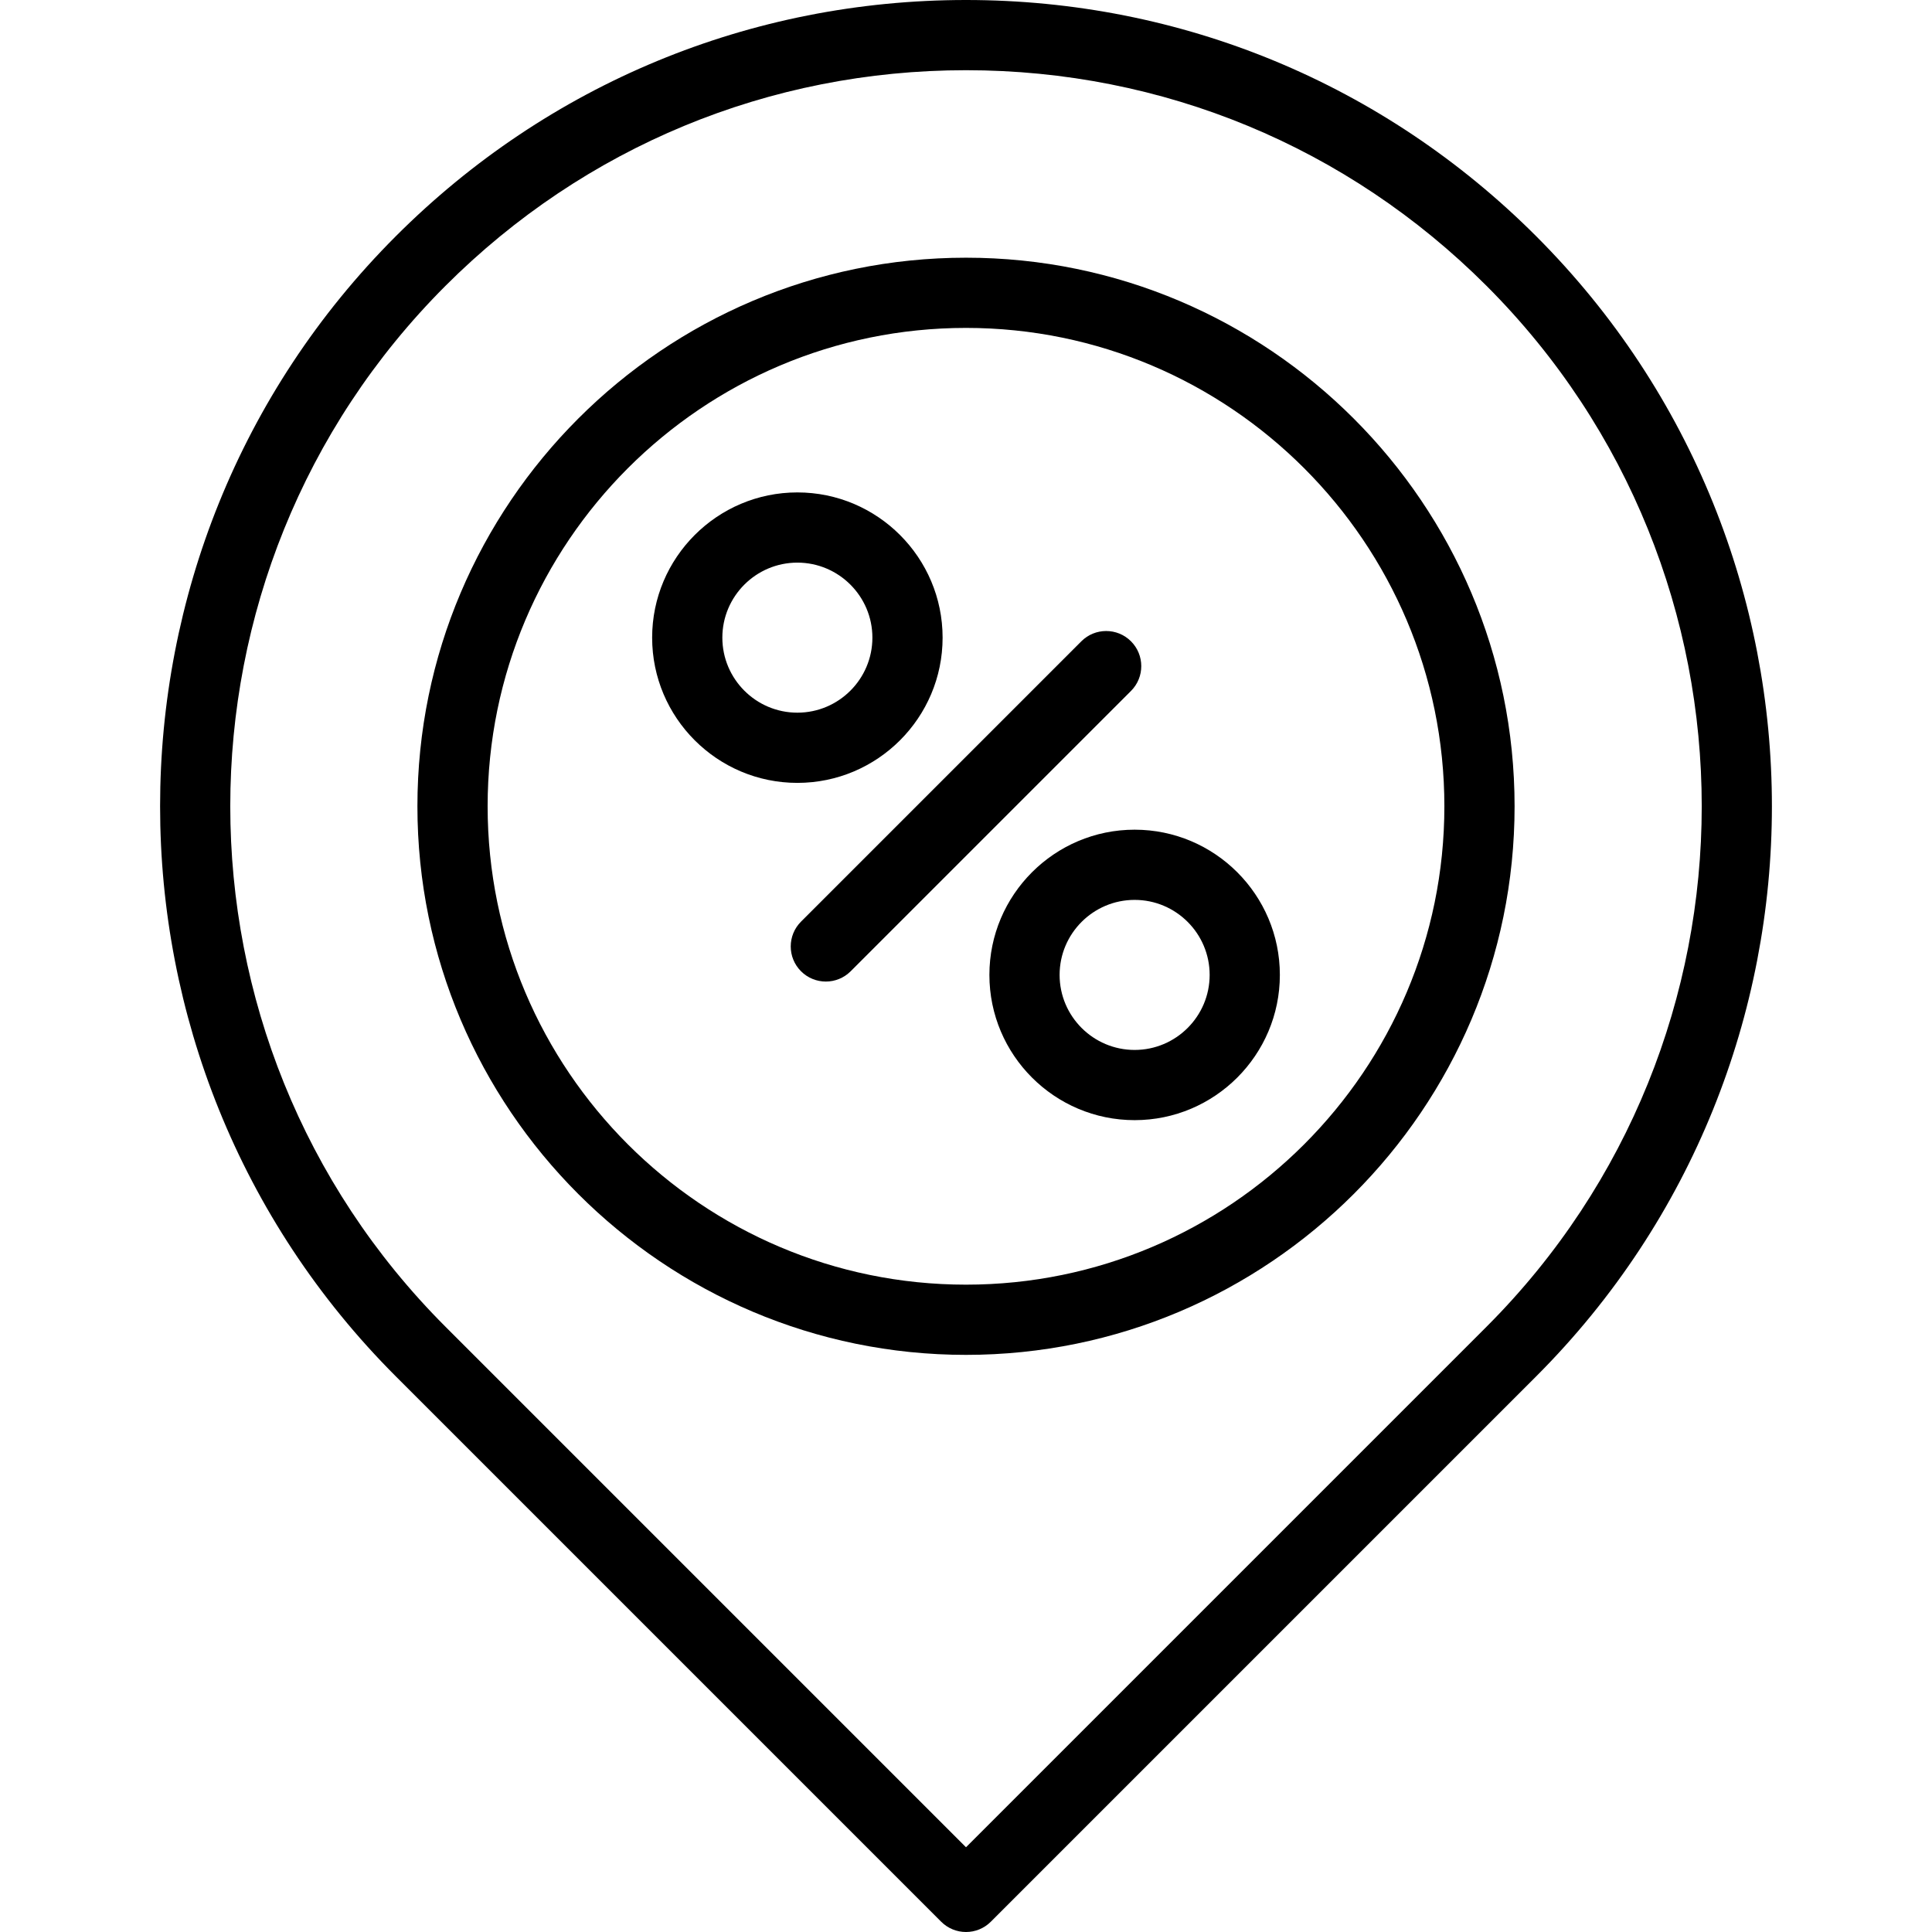
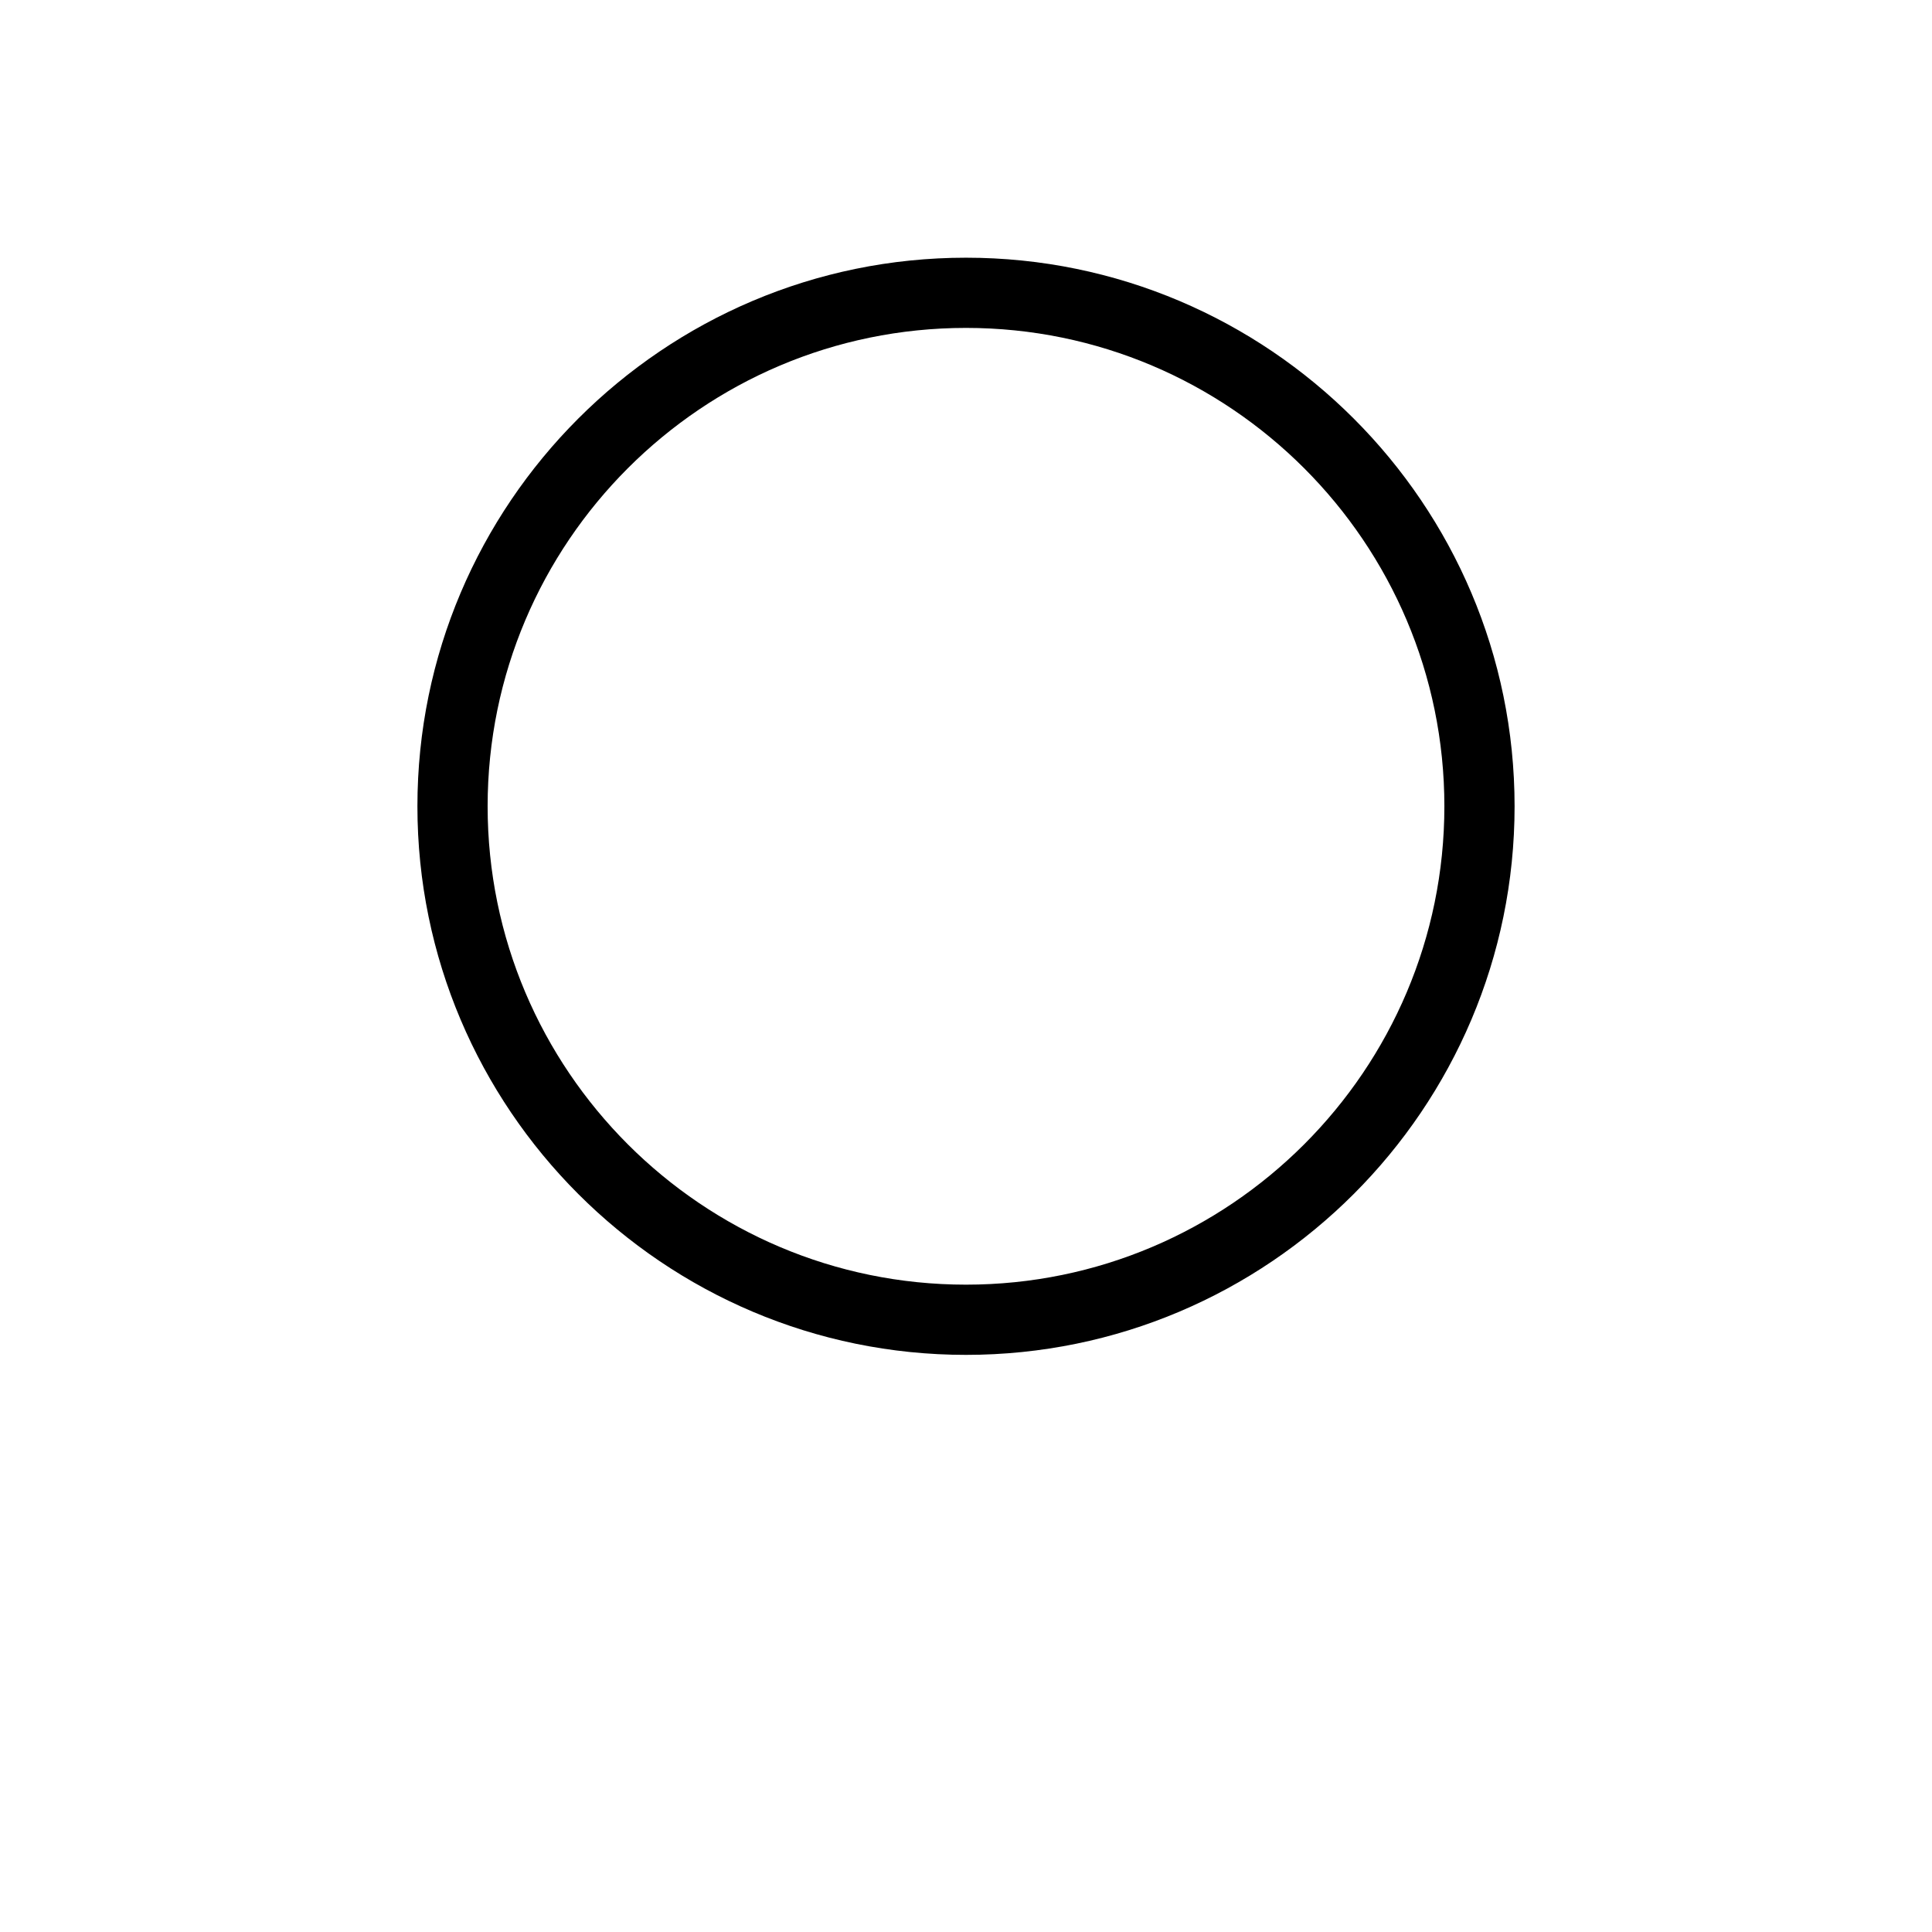
<svg xmlns="http://www.w3.org/2000/svg" fill="#000000" height="800px" width="800px" version="1.1" id="Layer_1" viewBox="0 0 412.767 412.767" xml:space="preserve">
  <g>
    <g>
-       <path d="M328.191,50.454C295.655,17.918,252.396,0,206.384,0c-46.012,0-89.271,17.918-121.807,50.454    c-67.164,67.165-67.164,176.449,0,243.613L201.081,410.57c1.464,1.464,3.384,2.197,5.303,2.197c1.919,0,3.839-0.732,5.303-2.197    L328.19,294.067C395.355,226.903,395.355,117.619,328.191,50.454z M317.584,283.461l-111.2,111.2l-111.201-111.2    c-61.316-61.316-61.315-161.084,0-222.4C124.886,31.358,164.378,15,206.384,15c42.006,0,81.498,16.358,111.2,46.061    C378.9,122.377,378.9,222.145,317.584,283.461z" />
-     </g>
+       </g>
  </g>
  <g>
    <g>
      <path d="M206.384,55.058c-64.626,0-117.204,52.577-117.204,117.203s52.577,117.204,117.204,117.204    c64.626,0,117.203-52.577,117.203-117.204C323.587,107.635,271.01,55.058,206.384,55.058z M206.384,274.464    c-56.355,0-102.204-45.848-102.204-102.204c0-56.355,45.848-102.203,102.204-102.203c56.355,0,102.203,45.848,102.203,102.203    C308.587,228.616,262.739,274.464,206.384,274.464z" />
    </g>
  </g>
  <g>
    <g>
-       <path d="M170.356,105.204c-17.109,0-31.028,13.919-31.028,31.029c0,17.109,13.919,31.028,31.028,31.028    c17.11,0.001,31.029-13.919,31.029-31.028C201.385,119.124,187.466,105.204,170.356,105.204z M170.356,152.261    c-8.838,0.001-16.028-7.19-16.028-16.028c0-8.838,7.19-16.029,16.028-16.029s16.029,7.19,16.029,16.029    C186.385,145.071,179.195,152.261,170.356,152.261z" />
-     </g>
+       </g>
  </g>
  <g>
    <g>
-       <path d="M242.411,177.26c-17.109,0-31.029,13.919-31.029,31.029c0,17.109,13.919,31.028,31.029,31.028    c17.109,0,31.028-13.919,31.028-31.028C273.44,191.179,259.52,177.26,242.411,177.26z M242.411,224.317    c-8.838,0-16.029-7.19-16.029-16.028s7.19-16.029,16.029-16.029c8.838,0,16.028,7.19,16.028,16.029    C258.44,217.126,251.249,224.317,242.411,224.317z" />
-     </g>
+       </g>
  </g>
  <g>
    <g>
-       <path d="M241.633,137.012c-2.929-2.929-7.678-2.929-10.606,0l-59.891,59.891c-2.929,2.929-2.929,7.678,0,10.606    c1.464,1.464,3.384,2.197,5.303,2.197c1.919,0,3.839-0.732,5.303-2.197l59.891-59.891    C244.562,144.69,244.562,139.941,241.633,137.012z" />
-     </g>
+       </g>
  </g>
</svg>